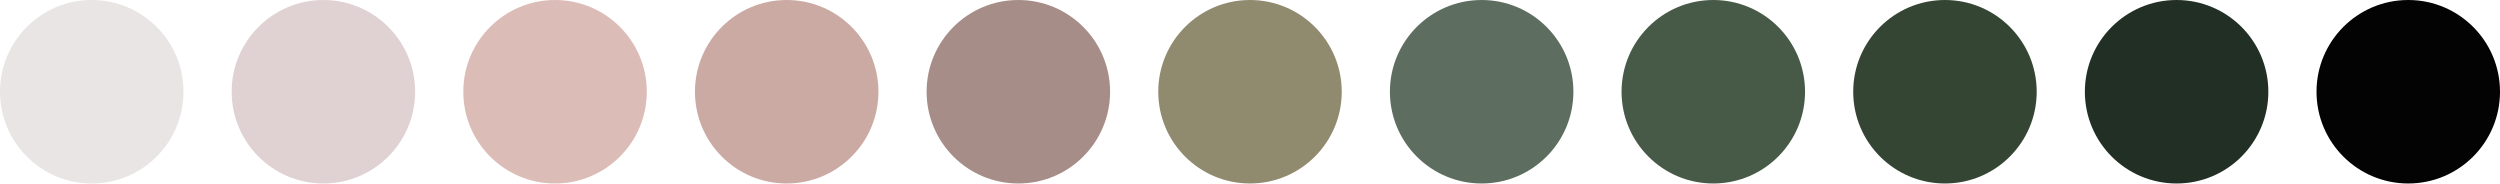
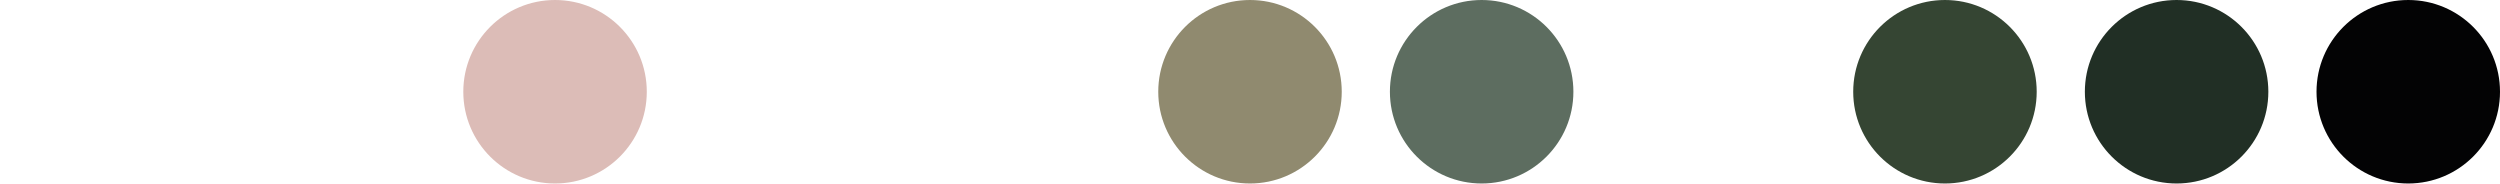
<svg xmlns="http://www.w3.org/2000/svg" width="843" height="62" viewBox="0 0 843 62" fill="none">
-   <circle cx="30.936" cy="30.936" r="30.936" fill="#E8E5E4" />
-   <circle cx="109.049" cy="30.936" r="30.936" fill="#E0D2D3" />
  <circle cx="187.161" cy="30.936" r="30.936" fill="#DCBCB7" />
-   <circle cx="265.274" cy="30.936" r="30.936" fill="#CBAAA4" />
-   <circle cx="343.387" cy="30.936" r="30.936" fill="#A68D88" />
  <circle cx="421.5" cy="30.936" r="30.936" fill="#908A6F" />
  <circle cx="499.613" cy="30.936" r="30.936" fill="#5D6D60" />
-   <circle cx="577.726" cy="30.936" r="30.936" fill="#475A47" />
  <circle cx="655.839" cy="30.936" r="30.936" fill="#354533" />
  <circle cx="733.951" cy="30.936" r="30.936" fill="#212F25" />
  <circle cx="812.064" cy="30.936" r="30.936" fill="#030304" />
</svg>